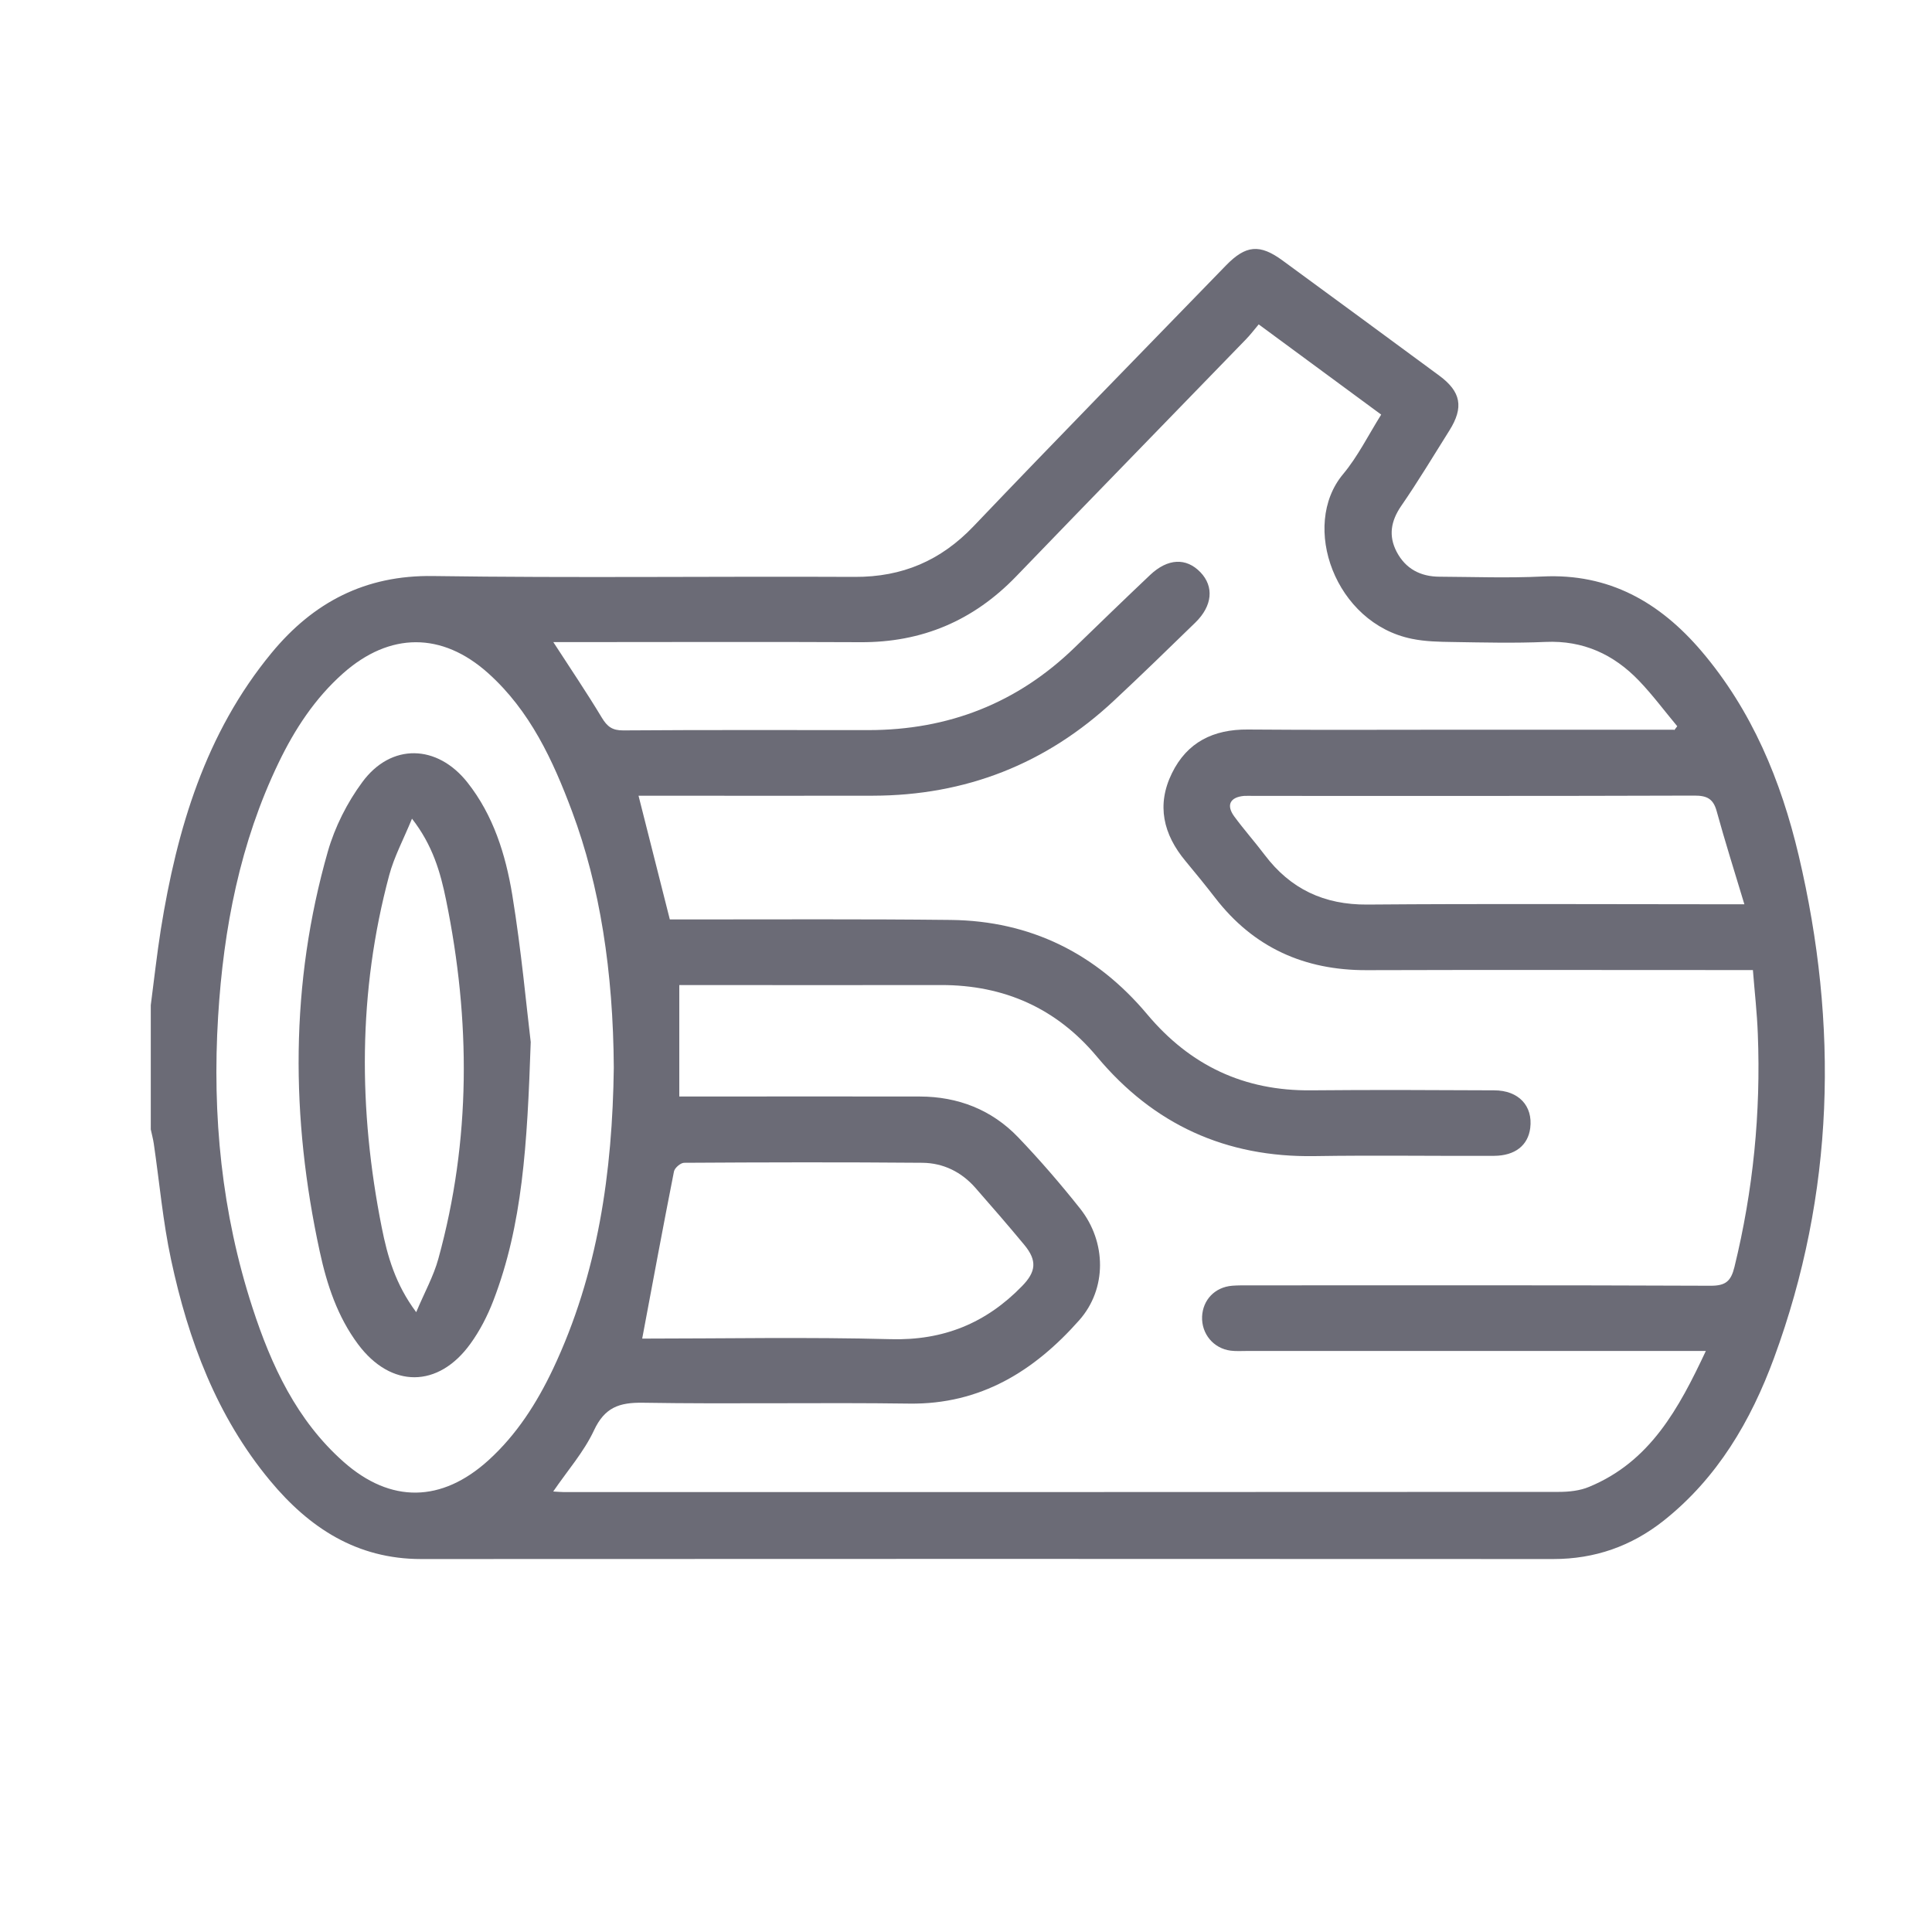
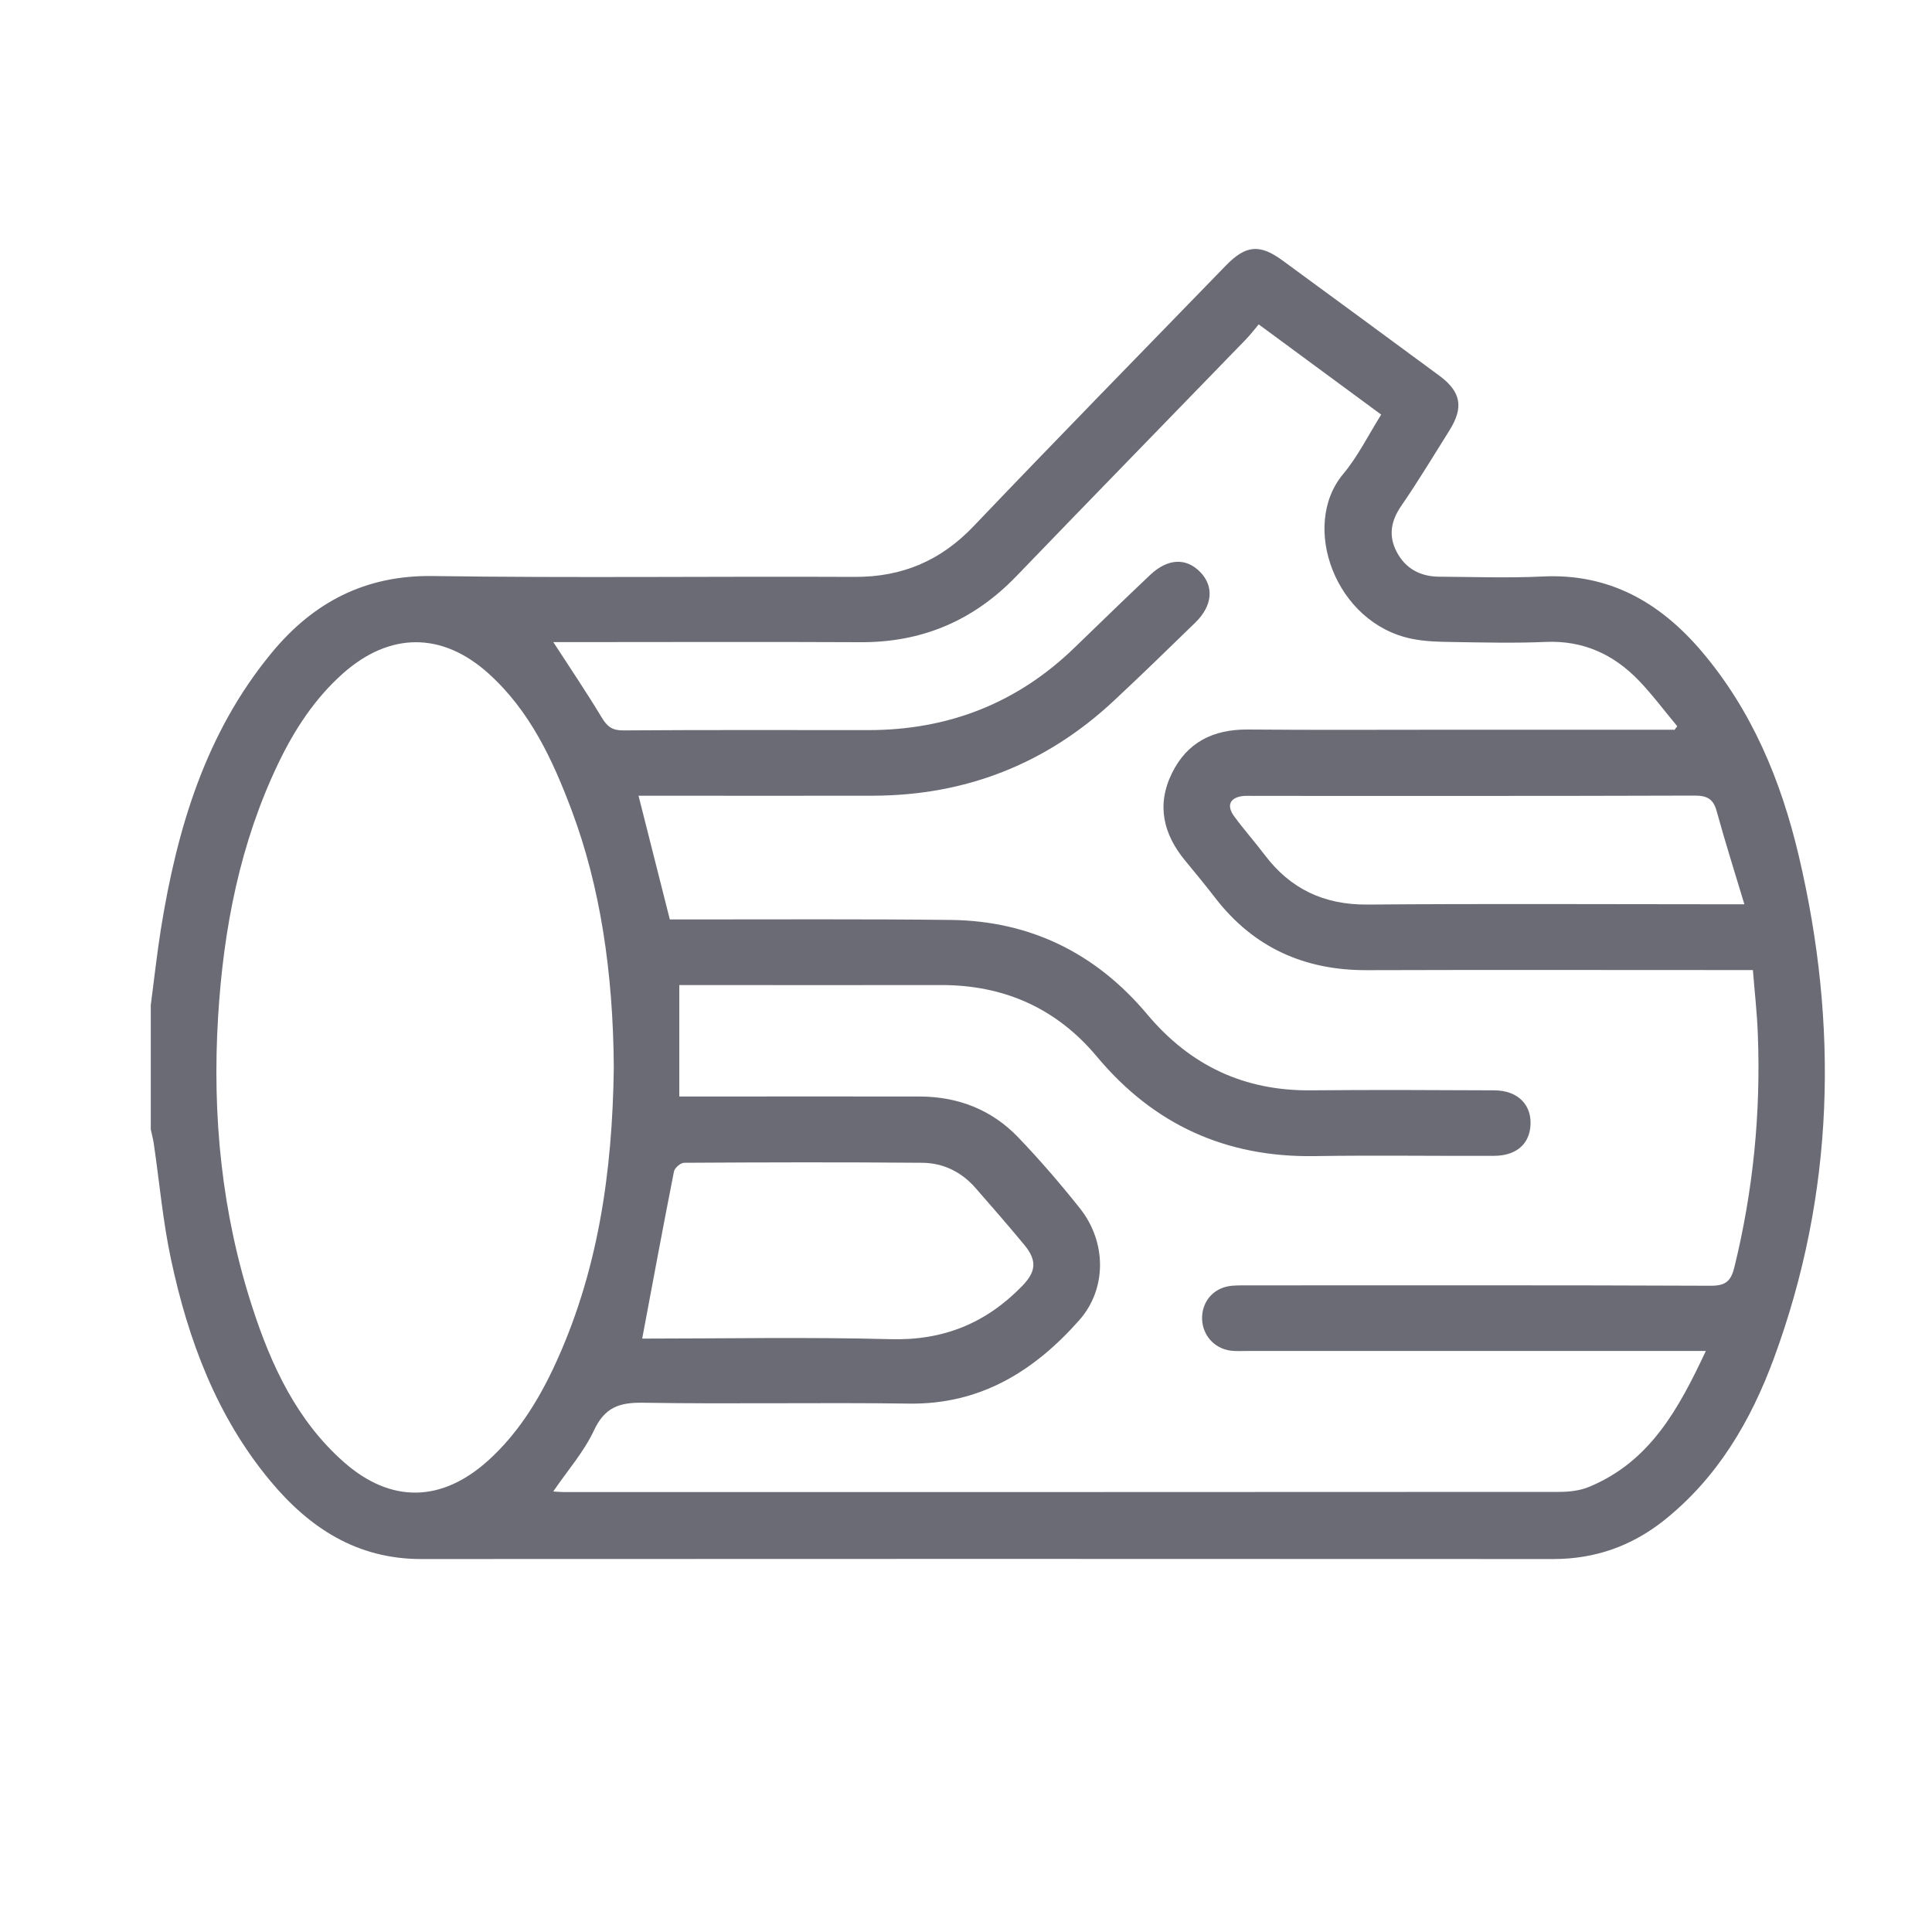
<svg xmlns="http://www.w3.org/2000/svg" width="90" height="90" viewBox="0 0 90 90" fill="none">
-   <path d="M7.024 46.823C7.177 45.648 7.308 44.465 7.492 43.295C8.244 38.615 9.567 34.151 12.654 30.411C14.593 28.062 17.01 26.784 20.178 26.834C26.721 26.928 33.268 26.843 39.816 26.874C42.03 26.883 43.825 26.118 45.355 24.512C49.243 20.435 53.185 16.412 57.105 12.371C58.036 11.412 58.684 11.354 59.755 12.141C62.19 13.923 64.62 15.71 67.05 17.501C68.062 18.248 68.193 18.977 67.522 20.048C66.78 21.227 66.064 22.424 65.272 23.571C64.791 24.273 64.674 24.962 65.061 25.704C65.475 26.496 66.172 26.861 67.054 26.865C68.652 26.874 70.254 26.933 71.847 26.856C74.956 26.699 77.323 28.058 79.263 30.335C81.616 33.102 82.966 36.365 83.79 39.852C85.653 47.754 85.464 55.584 82.642 63.257C81.562 66.191 80.005 68.85 77.499 70.839C75.996 72.027 74.295 72.626 72.364 72.626C54.783 72.617 37.201 72.617 19.615 72.626C16.623 72.626 14.404 71.172 12.582 68.976C10.093 65.979 8.77 62.429 7.969 58.68C7.587 56.903 7.429 55.08 7.164 53.276C7.132 53.051 7.069 52.835 7.024 52.614V46.827V46.823ZM77.989 34.02L78.133 33.831C77.539 33.12 76.986 32.373 76.347 31.707C75.172 30.483 73.75 29.826 72 29.903C70.555 29.966 69.106 29.93 67.662 29.907C67.032 29.898 66.388 29.885 65.776 29.759C62.194 29.039 60.565 24.485 62.563 22.091C63.252 21.267 63.738 20.277 64.341 19.314C62.433 17.91 60.579 16.542 58.635 15.111C58.432 15.35 58.248 15.597 58.036 15.813C54.472 19.494 50.89 23.162 47.335 26.852C45.342 28.917 42.943 29.934 40.072 29.916C35.559 29.894 31.041 29.912 26.523 29.912H25.776C26.568 31.136 27.333 32.265 28.035 33.431C28.287 33.849 28.525 34.029 29.034 34.025C32.841 33.998 36.643 34.011 40.45 34.011C44.172 34.011 47.389 32.76 50.067 30.159C51.232 29.03 52.398 27.9 53.577 26.784C54.4 26.006 55.26 25.97 55.921 26.658C56.56 27.324 56.484 28.22 55.687 28.998C54.432 30.218 53.176 31.442 51.898 32.634C48.739 35.591 44.982 37.058 40.662 37.067C37.287 37.076 33.912 37.067 30.541 37.067C30.276 37.067 30.01 37.067 29.745 37.067L31.203 42.831C31.5 42.831 31.801 42.831 32.107 42.831C36.166 42.831 40.225 42.809 44.284 42.854C48.001 42.894 51.061 44.415 53.437 47.246C55.444 49.64 57.955 50.823 61.078 50.792C63.918 50.765 66.762 50.778 69.601 50.792C70.744 50.792 71.415 51.516 71.284 52.551C71.181 53.352 70.582 53.838 69.601 53.843C66.811 53.856 64.021 53.811 61.231 53.856C57.109 53.919 53.743 52.389 51.102 49.226C49.216 46.967 46.773 45.882 43.83 45.887C40 45.896 36.166 45.887 32.337 45.887H31.644V51.08C32.026 51.08 32.301 51.08 32.575 51.08C36 51.08 39.424 51.071 42.849 51.08C44.626 51.084 46.192 51.692 47.425 52.974C48.442 54.036 49.405 55.152 50.319 56.304C51.547 57.861 51.57 60.039 50.274 61.502C48.186 63.86 45.684 65.43 42.358 65.385C38.223 65.327 34.087 65.412 29.952 65.345C28.84 65.327 28.17 65.565 27.67 66.632C27.202 67.635 26.437 68.504 25.771 69.48C25.974 69.489 26.122 69.507 26.266 69.507C41.715 69.507 57.168 69.507 72.616 69.498C73.089 69.498 73.597 69.444 74.025 69.264C76.869 68.09 78.201 65.624 79.465 62.933C79.042 62.933 78.763 62.933 78.489 62.933C71.689 62.933 64.89 62.933 58.09 62.933C57.838 62.933 57.582 62.951 57.33 62.919C56.529 62.816 55.966 62.136 55.998 61.331C56.034 60.548 56.596 59.963 57.393 59.895C57.672 59.873 57.951 59.877 58.23 59.877C65.385 59.877 72.54 59.864 79.695 59.895C80.392 59.895 80.635 59.679 80.797 59.022C81.67 55.454 82.03 51.836 81.886 48.168C81.85 47.187 81.738 46.215 81.657 45.189C81.247 45.189 80.946 45.189 80.644 45.189C74.988 45.189 69.331 45.176 63.67 45.194C60.763 45.203 58.396 44.141 56.61 41.828C56.16 41.247 55.696 40.676 55.224 40.109C54.189 38.867 53.865 37.499 54.594 36.018C55.3 34.574 56.524 33.971 58.126 33.984C61.321 34.011 64.521 33.993 67.716 33.993C71.14 33.993 74.565 33.993 77.989 33.993V34.02ZM28.593 49.739C28.566 45.257 27.945 41.27 26.649 37.8C25.758 35.415 24.691 33.111 22.747 31.365C20.587 29.426 18.153 29.444 15.984 31.365C14.67 32.531 13.729 33.971 12.978 35.532C11.182 39.263 10.413 43.241 10.161 47.345C9.877 51.971 10.327 56.511 11.763 60.921C12.64 63.617 13.824 66.168 16.006 68.099C18.202 70.043 20.574 69.998 22.752 68.027C24.07 66.83 25.006 65.363 25.762 63.77C27.864 59.324 28.53 54.59 28.593 49.734V49.739ZM29.92 62.357C33.691 62.357 37.597 62.28 41.494 62.384C43.951 62.451 45.936 61.637 47.614 59.909C48.262 59.243 48.325 58.725 47.713 57.987C46.971 57.092 46.206 56.21 45.436 55.332C44.784 54.59 43.938 54.176 42.966 54.167C39.267 54.135 35.568 54.144 31.869 54.167C31.707 54.167 31.428 54.405 31.396 54.572C30.888 57.141 30.411 59.72 29.916 62.357H29.92ZM81.261 42.129C80.793 40.577 80.352 39.182 79.965 37.773C79.807 37.206 79.51 37.062 78.939 37.062C72.094 37.085 65.254 37.076 58.41 37.076C58.257 37.076 58.104 37.067 57.955 37.076C57.298 37.134 57.109 37.508 57.501 38.039C57.951 38.651 58.459 39.222 58.914 39.825C60.115 41.414 61.681 42.152 63.693 42.138C69.241 42.093 74.794 42.125 80.343 42.125H81.261V42.129Z" fill="#6B6B76" />
-   <path d="M24.723 48.546C24.561 53.343 24.34 57.06 22.981 60.592C22.711 61.294 22.356 61.987 21.915 62.595C20.421 64.669 18.216 64.678 16.681 62.622C15.723 61.339 15.228 59.845 14.895 58.302C13.54 52.06 13.509 45.832 15.273 39.663C15.601 38.52 16.173 37.386 16.879 36.432C18.22 34.609 20.362 34.668 21.771 36.445C22.986 37.98 23.553 39.811 23.863 41.683C24.291 44.302 24.529 46.953 24.723 48.541V48.546ZM19.39 61.123C19.777 60.201 20.2 59.445 20.421 58.635C21.946 53.1 21.924 47.524 20.781 41.931C20.52 40.644 20.16 39.379 19.192 38.137C18.796 39.105 18.36 39.91 18.13 40.774C16.672 46.21 16.69 51.691 17.784 57.186C18.049 58.518 18.418 59.827 19.39 61.128V61.123Z" fill="#6B6B76" />
+   <path d="M7.024 46.823C7.177 45.648 7.308 44.465 7.492 43.295C8.244 38.615 9.567 34.151 12.654 30.411C14.593 28.062 17.01 26.784 20.178 26.834C26.721 26.928 33.268 26.843 39.816 26.874C42.03 26.883 43.825 26.118 45.355 24.512C49.243 20.435 53.185 16.412 57.105 12.371C58.036 11.412 58.684 11.354 59.755 12.141C62.19 13.923 64.62 15.71 67.05 17.501C68.062 18.248 68.193 18.977 67.522 20.048C66.78 21.227 66.064 22.424 65.272 23.571C64.791 24.273 64.674 24.962 65.061 25.704C65.475 26.496 66.172 26.861 67.054 26.865C68.652 26.874 70.254 26.933 71.847 26.856C74.956 26.699 77.323 28.058 79.263 30.335C81.616 33.102 82.966 36.365 83.79 39.852C85.653 47.754 85.464 55.584 82.642 63.257C81.562 66.191 80.005 68.85 77.499 70.839C75.996 72.027 74.295 72.626 72.364 72.626C54.783 72.617 37.201 72.617 19.615 72.626C16.623 72.626 14.404 71.172 12.582 68.976C10.093 65.979 8.77 62.429 7.969 58.68C7.587 56.903 7.429 55.08 7.164 53.276C7.132 53.051 7.069 52.835 7.024 52.614V46.827V46.823ZM77.989 34.02L78.133 33.831C77.539 33.12 76.986 32.373 76.347 31.707C75.172 30.483 73.75 29.826 72 29.903C70.555 29.966 69.106 29.93 67.662 29.907C67.032 29.898 66.388 29.885 65.776 29.759C62.194 29.039 60.565 24.485 62.563 22.091C63.252 21.267 63.738 20.277 64.341 19.314C62.433 17.91 60.579 16.542 58.635 15.111C58.432 15.35 58.248 15.597 58.036 15.813C54.472 19.494 50.89 23.162 47.335 26.852C45.342 28.917 42.943 29.934 40.072 29.916C35.559 29.894 31.041 29.912 26.523 29.912H25.776C26.568 31.136 27.333 32.265 28.035 33.431C28.287 33.849 28.525 34.029 29.034 34.025C32.841 33.998 36.643 34.011 40.45 34.011C44.172 34.011 47.389 32.76 50.067 30.159C51.232 29.03 52.398 27.9 53.577 26.784C54.4 26.006 55.26 25.97 55.921 26.658C56.56 27.324 56.484 28.22 55.687 28.998C54.432 30.218 53.176 31.442 51.898 32.634C48.739 35.591 44.982 37.058 40.662 37.067C37.287 37.076 33.912 37.067 30.541 37.067C30.276 37.067 30.01 37.067 29.745 37.067L31.203 42.831C31.5 42.831 31.801 42.831 32.107 42.831C36.166 42.831 40.225 42.809 44.284 42.854C48.001 42.894 51.061 44.415 53.437 47.246C55.444 49.64 57.955 50.823 61.078 50.792C63.918 50.765 66.762 50.778 69.601 50.792C70.744 50.792 71.415 51.516 71.284 52.551C71.181 53.352 70.582 53.838 69.601 53.843C66.811 53.856 64.021 53.811 61.231 53.856C57.109 53.919 53.743 52.389 51.102 49.226C49.216 46.967 46.773 45.882 43.83 45.887C40 45.896 36.166 45.887 32.337 45.887H31.644V51.08C32.026 51.08 32.301 51.08 32.575 51.08C36 51.08 39.424 51.071 42.849 51.08C44.626 51.084 46.192 51.692 47.425 52.974C48.442 54.036 49.405 55.152 50.319 56.304C51.547 57.861 51.57 60.039 50.274 61.502C48.186 63.86 45.684 65.43 42.358 65.385C38.223 65.327 34.087 65.412 29.952 65.345C28.84 65.327 28.17 65.565 27.67 66.632C27.202 67.635 26.437 68.504 25.771 69.48C25.974 69.489 26.122 69.507 26.266 69.507C41.715 69.507 57.168 69.507 72.616 69.498C73.089 69.498 73.597 69.444 74.025 69.264C76.869 68.09 78.201 65.624 79.465 62.933C79.042 62.933 78.763 62.933 78.489 62.933C71.689 62.933 64.89 62.933 58.09 62.933C57.838 62.933 57.582 62.951 57.33 62.919C56.529 62.816 55.966 62.136 55.998 61.331C56.034 60.548 56.596 59.963 57.393 59.895C57.672 59.873 57.951 59.877 58.23 59.877C65.385 59.877 72.54 59.864 79.695 59.895C80.392 59.895 80.635 59.679 80.797 59.022C81.67 55.454 82.03 51.836 81.886 48.168C81.85 47.187 81.738 46.215 81.657 45.189C81.247 45.189 80.946 45.189 80.644 45.189C74.988 45.189 69.331 45.176 63.67 45.194C60.763 45.203 58.396 44.141 56.61 41.828C56.16 41.247 55.696 40.676 55.224 40.109C54.189 38.867 53.865 37.499 54.594 36.018C55.3 34.574 56.524 33.971 58.126 33.984C61.321 34.011 64.521 33.993 67.716 33.993C71.14 33.993 74.565 33.993 77.989 33.993V34.02ZM28.593 49.739C28.566 45.257 27.945 41.27 26.649 37.8C25.758 35.415 24.691 33.111 22.747 31.365C20.587 29.426 18.153 29.444 15.984 31.365C14.67 32.531 13.729 33.971 12.978 35.532C11.182 39.263 10.413 43.241 10.161 47.345C9.877 51.971 10.327 56.511 11.763 60.921C12.64 63.617 13.824 66.168 16.006 68.099C18.202 70.043 20.574 69.998 22.752 68.027C24.07 66.83 25.006 65.363 25.762 63.77C27.864 59.324 28.53 54.59 28.593 49.734ZM29.92 62.357C33.691 62.357 37.597 62.28 41.494 62.384C43.951 62.451 45.936 61.637 47.614 59.909C48.262 59.243 48.325 58.725 47.713 57.987C46.971 57.092 46.206 56.21 45.436 55.332C44.784 54.59 43.938 54.176 42.966 54.167C39.267 54.135 35.568 54.144 31.869 54.167C31.707 54.167 31.428 54.405 31.396 54.572C30.888 57.141 30.411 59.72 29.916 62.357H29.92ZM81.261 42.129C80.793 40.577 80.352 39.182 79.965 37.773C79.807 37.206 79.51 37.062 78.939 37.062C72.094 37.085 65.254 37.076 58.41 37.076C58.257 37.076 58.104 37.067 57.955 37.076C57.298 37.134 57.109 37.508 57.501 38.039C57.951 38.651 58.459 39.222 58.914 39.825C60.115 41.414 61.681 42.152 63.693 42.138C69.241 42.093 74.794 42.125 80.343 42.125H81.261V42.129Z" fill="#6B6B76" />
</svg>